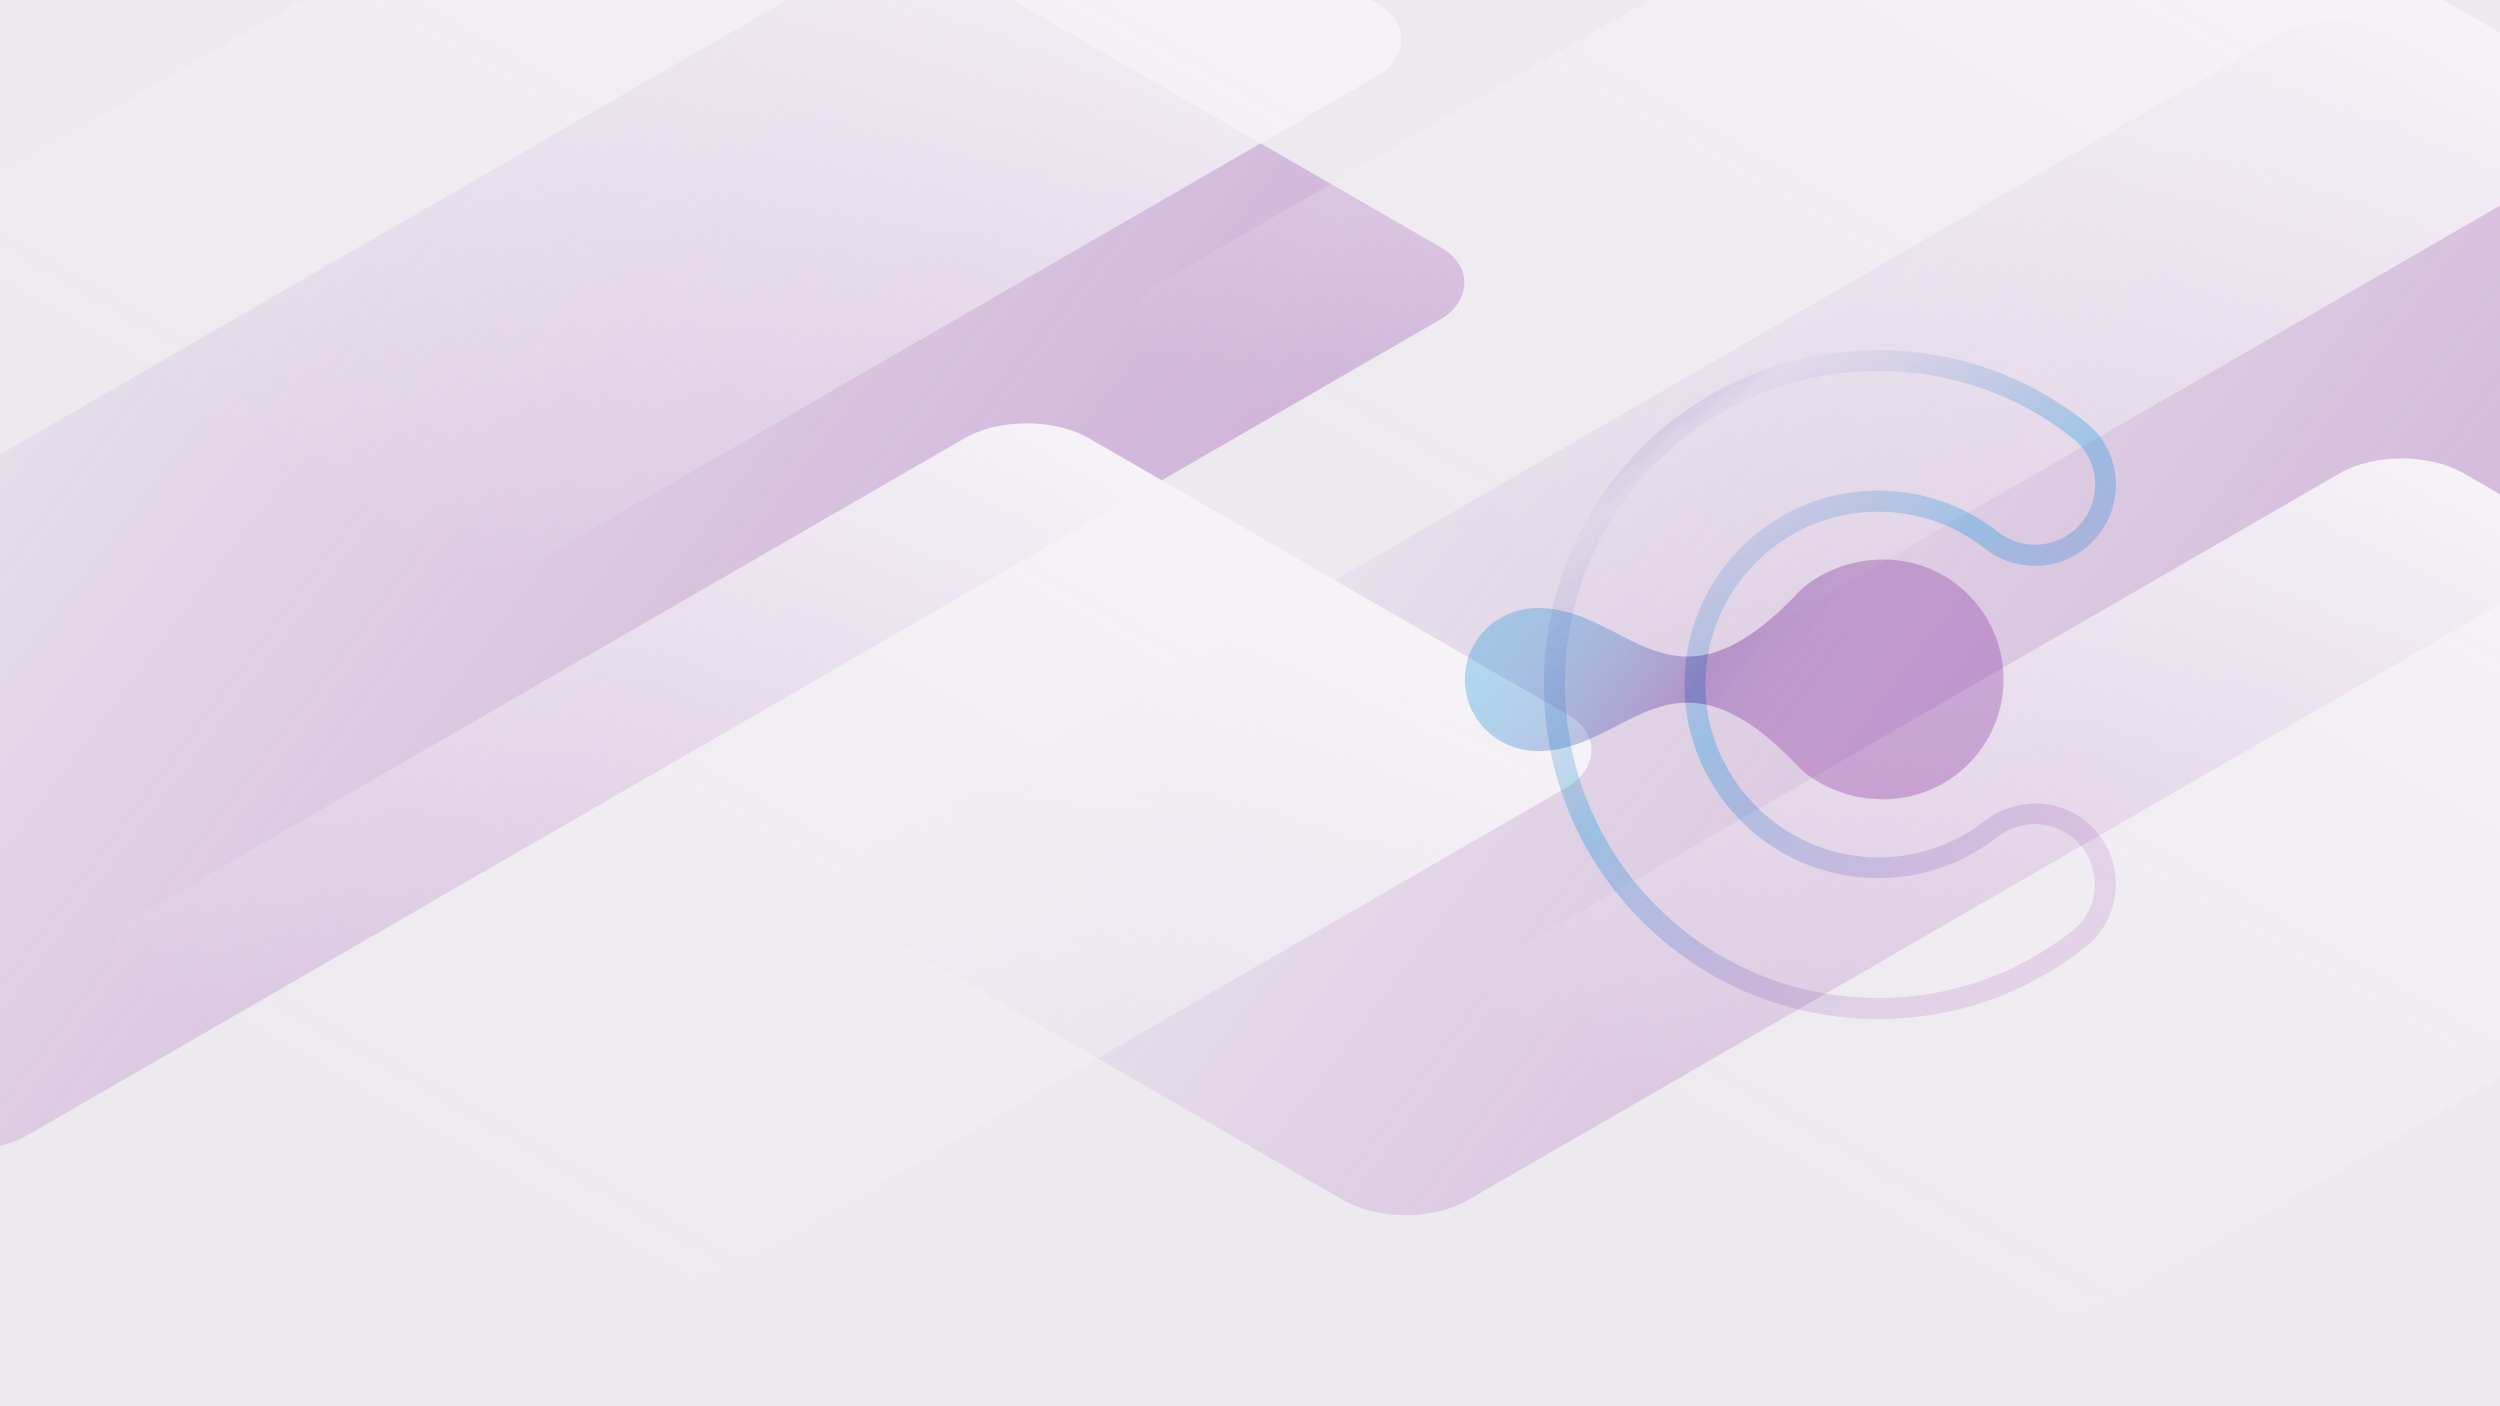
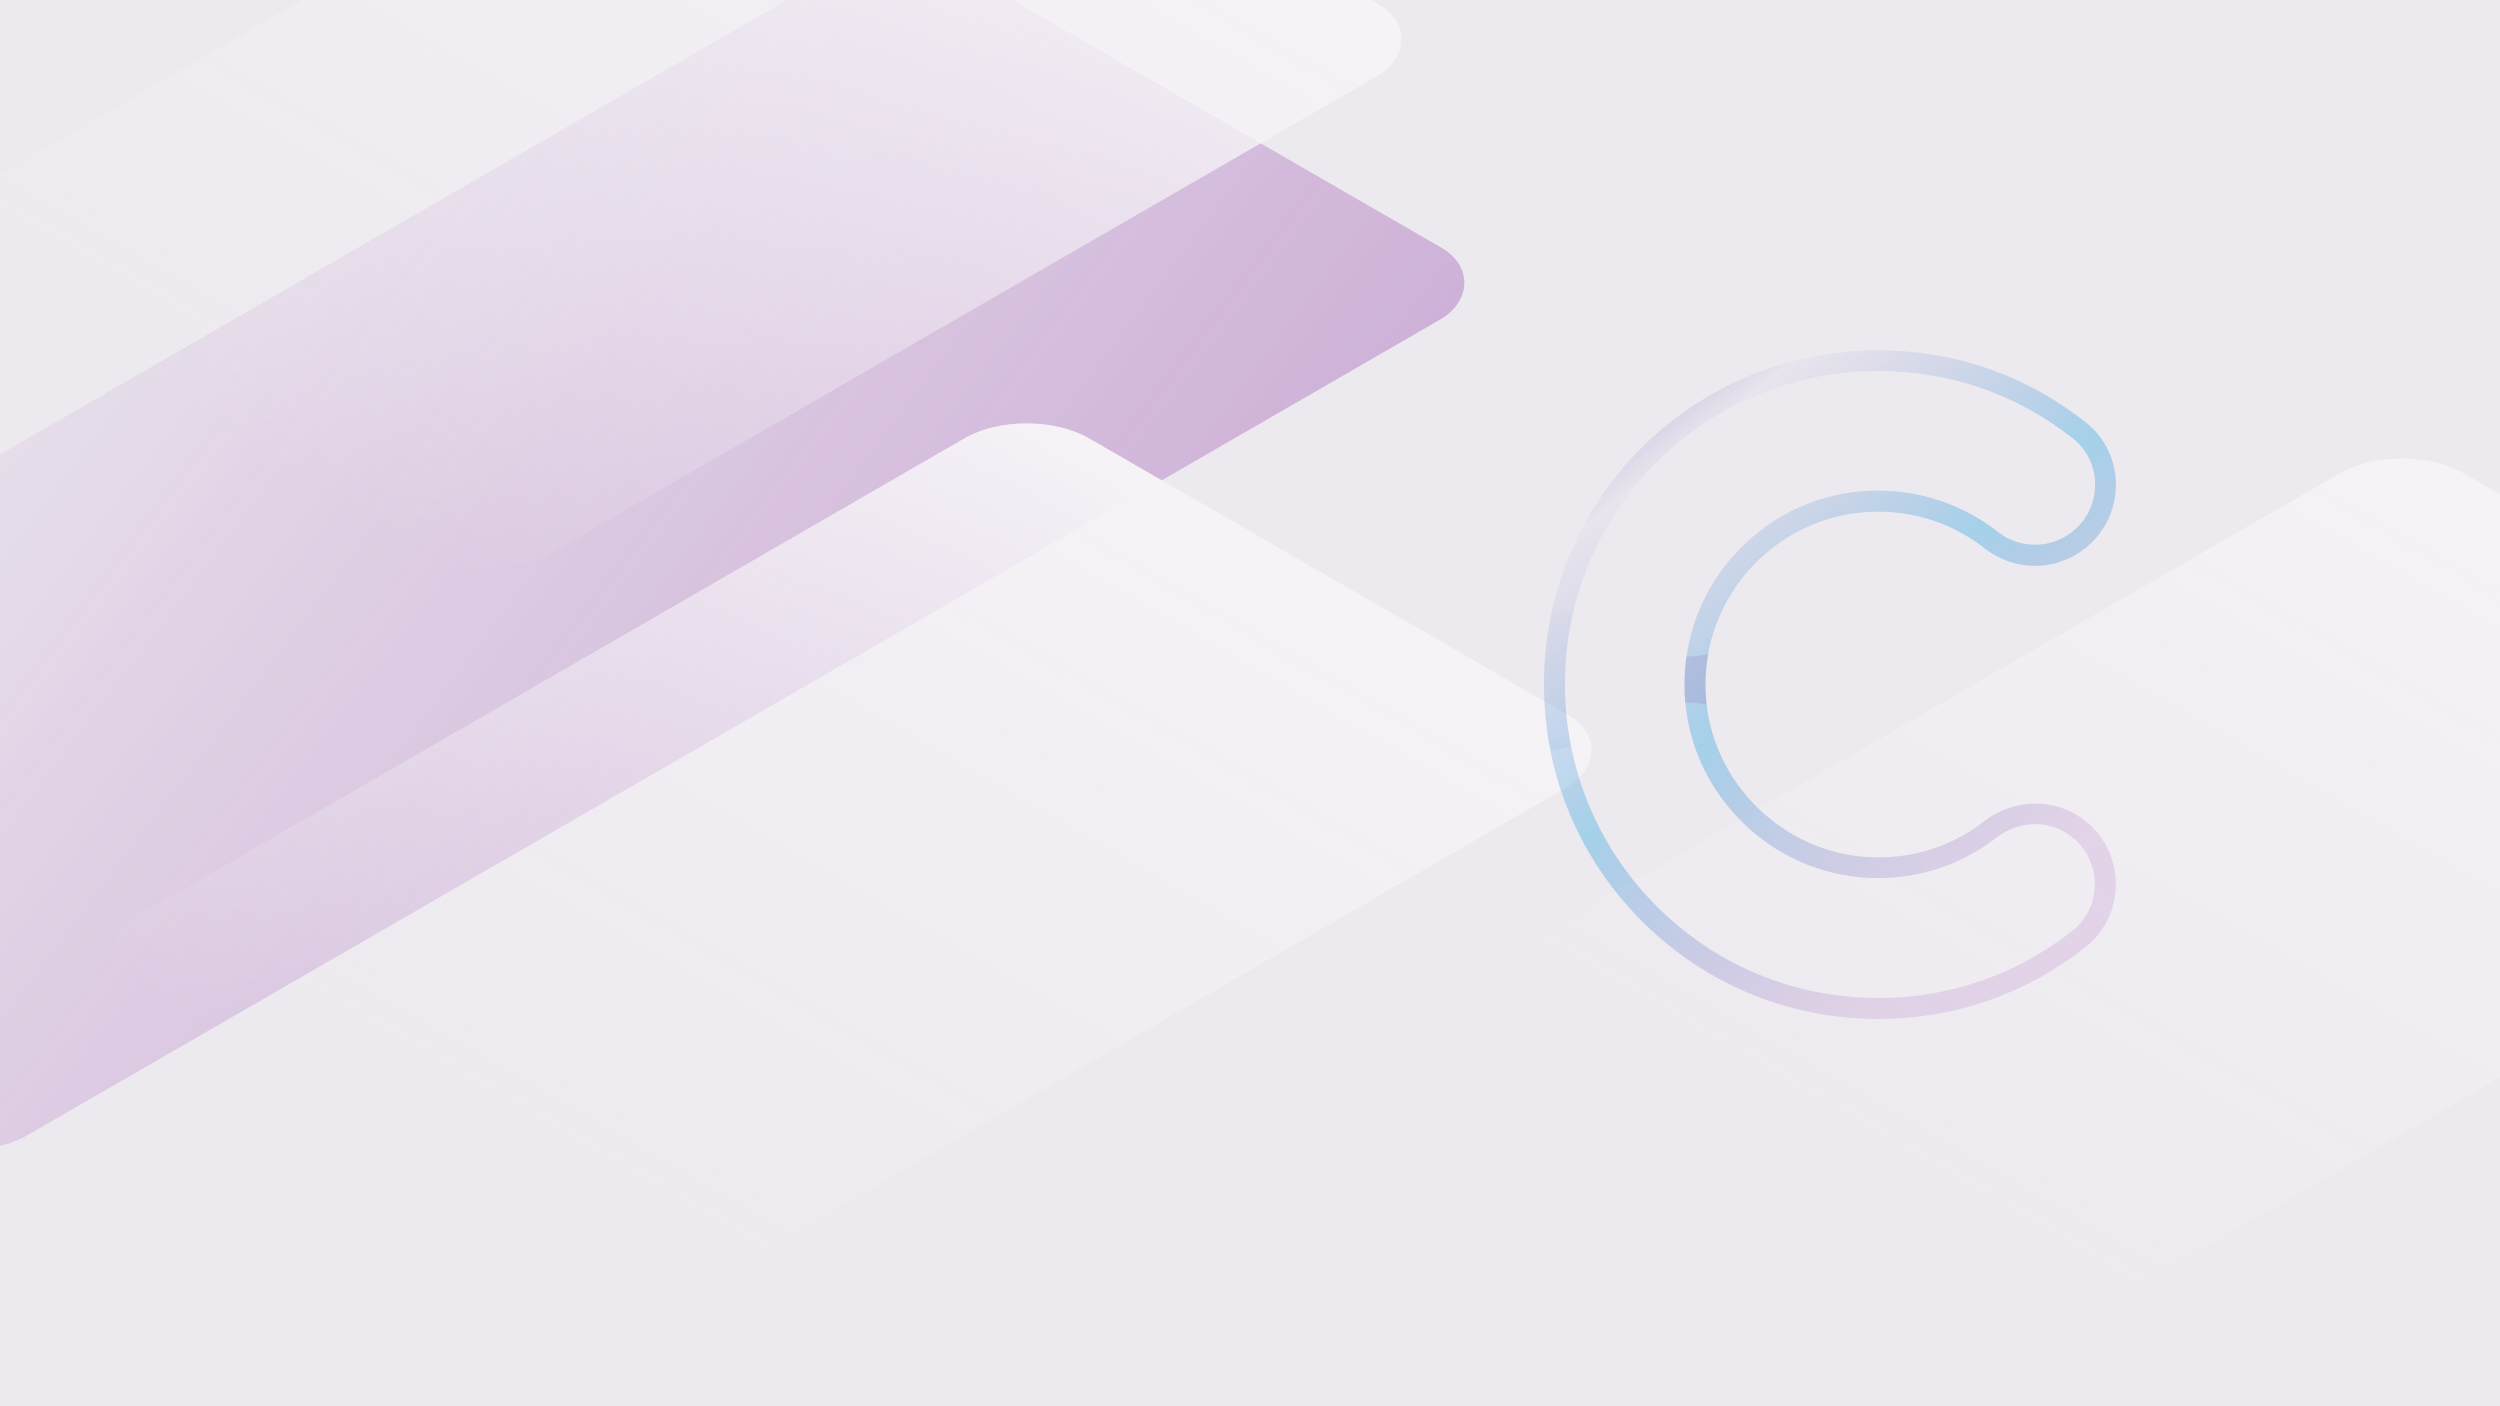
<svg xmlns="http://www.w3.org/2000/svg" viewBox="0 0 1920 1080" fill="none">
  <g id="bg-home" clip-path="url(#clip0_1076_0)">
    <rect width="1920" height="1080" fill="#EDEAEF" />
    <g id="bg-home-blur2" class="bg-home-blur2" filter="url(#filter0_f_1076_0)">
-       <rect width="535.102" height="1363.6" rx="55" transform="matrix(0.866 0.5 -0.866 0.5 1796.91 0)" fill="url(#paint0_linear_1076_0)" fill-opacity="0.3" />
-     </g>
+       </g>
    <g id="bg-home-blur1" class="bg-home-blur1" filter="url(#filter1_f_1076_0)">
      <rect width="535.102" height="1363.6" rx="55" transform="matrix(0.866 0.5 -0.866 0.5 690.911 -50)" fill="url(#paint1_linear_1076_0)" fill-opacity="0.3" />
    </g>
    <g id="bg-home-rect2" class="bg-home-rect2" filter="url(#filter2_b_1076_0)">
-       <rect width="535.102" height="843.545" rx="55" transform="matrix(0.866 0.5 -0.866 0.5 1571.53 -176)" fill="url(#paint2_linear_1076_0)" />
-     </g>
+       </g>
    <g id="bg-home-rect1" class="bg-home-rect1" filter="url(#filter3_b_1076_0)">
      <rect width="535.102" height="843.545" rx="55" transform="matrix(0.866 0.5 -0.866 0.5 788.531 309)" fill="url(#paint3_linear_1076_0)" />
    </g>
    <g id="bg-home-rect4" class="bg-home-rect4" filter="url(#filter4_b_1076_0)">
      <rect width="535.102" height="843.545" rx="55" transform="matrix(0.866 0.5 -0.866 0.5 1844.53 336)" fill="url(#paint4_linear_1076_0)" />
    </g>
    <g id="bg-home-rect3" class="bg-home-rect3" filter="url(#filter5_b_1076_0)">
      <rect width="535.102" height="843.545" rx="55" transform="matrix(0.866 0.5 -0.866 0.5 642.531 -237)" fill="url(#paint5_linear_1076_0)" />
    </g>
    <g id="Group 321">
-       <path id="contifica-hero" class="contifica-hero" d="M1382.2 453.913C1282.86 559.611 1251.16 465.733 1179.89 466.983C1149.55 467.552 1125 491.533 1125 521.878C1125 552.224 1149.66 576.204 1179.89 576.773C1251.04 578.136 1282.86 484.259 1382.2 589.843C1382.2 589.843 1404.93 613.824 1446.64 613.824C1497.44 613.824 1538.7 572.567 1538.7 521.764C1538.7 470.961 1497.44 429.705 1446.64 429.705C1404.81 429.819 1382.2 453.913 1382.2 453.913Z" fill="url(#paint6_linear_1076_0)" fill-opacity="0.3" />
      <path id="logo-contifica-c" d="M1597.91 627.804C1587.68 620.757 1575.75 617.121 1563.25 617.121C1549.15 617.121 1535.18 622.008 1523.81 630.759C1500.4 648.943 1472.32 658.49 1442.55 658.49C1440.16 658.49 1437.77 658.377 1435.27 658.263C1402.31 656.445 1372.42 642.352 1350.03 620.53C1326.39 597.458 1311.16 565.863 1309.91 531.085C1308.44 494.602 1321.62 460.051 1346.85 433.798C1352.53 427.888 1358.56 422.659 1365.04 418C1387.43 401.747 1414.25 392.996 1442.55 392.996C1472.55 392.996 1500.85 402.77 1524.38 421.296C1535.29 429.82 1548.93 434.593 1562.79 434.593C1575.41 434.593 1587.46 430.843 1597.91 423.682C1614.39 412.317 1624.28 394.36 1624.96 374.357C1625.64 354.695 1617.23 336.51 1602 324.463C1556.31 288.207 1501.19 269 1442.55 269C1351.4 269 1271.5 315.825 1225.92 387.086C1202.17 424.364 1187.62 468.348 1185.92 515.855V515.969C1185.8 520.515 1185.69 525.289 1185.8 530.176C1186.94 597.913 1214.1 661.332 1262.41 708.839C1310.71 756.46 1374.7 782.6 1442.55 782.6C1500.85 782.6 1555.86 763.506 1601.55 727.478C1617.01 715.203 1625.53 696.792 1624.96 677.016C1624.28 657.127 1614.51 639.169 1597.91 627.804ZM1591.55 714.863C1548.7 748.618 1497.22 766.461 1442.55 766.461C1376.52 766.461 1314.91 740.321 1269.11 692.7C1249.22 672.129 1233.43 648.375 1222.17 622.69C1209.56 593.935 1202.51 562.681 1201.94 530.63C1201.83 525.402 1201.83 520.742 1202.06 516.424C1204.33 455.505 1228.77 400.838 1267.64 359.923C1311.51 313.552 1373.67 284.911 1442.66 284.911C1497.56 284.911 1549.27 302.869 1592.12 336.851C1603.37 345.716 1609.5 359.127 1609.05 373.675C1608.48 388.563 1601.21 401.861 1588.93 410.271C1581.2 415.613 1572.23 418.341 1562.91 418.341C1552.45 418.341 1542.56 414.931 1534.38 408.453C1508.35 387.995 1475.73 376.743 1442.55 376.743C1411.41 376.743 1381.86 386.177 1357.08 403.679C1349.35 409.135 1341.96 415.386 1335.26 422.432C1307.41 451.414 1292.64 489.601 1293.78 529.835V531.426C1295.14 568.363 1310.37 603.368 1336.51 629.85C1337.42 630.759 1338.33 631.668 1339.12 632.464C1364.92 657.468 1398.56 672.242 1434.25 674.175C1436.98 674.288 1439.71 674.402 1442.32 674.402C1475.62 674.402 1507.1 663.605 1533.36 643.261C1541.99 636.555 1552.45 632.918 1563.02 632.918C1572.23 632.918 1580.98 635.646 1588.71 640.874C1600.87 649.284 1608.14 662.582 1608.71 677.243C1609.39 692.132 1603.03 705.77 1591.55 714.863Z" fill="url(#paint7_linear_1076_0)" fill-opacity="0.5" />
      <path id="logo-contifica-sobreposicao-externa" d="M1201.83 530.743C1201.72 525.515 1201.72 520.855 1201.94 516.537C1202.51 500.966 1204.56 485.964 1207.85 471.303C1202.85 469.711 1197.62 468.461 1192.28 467.779C1188.76 483.236 1186.6 499.261 1185.92 515.741V515.855C1185.8 520.401 1185.69 525.174 1185.8 530.061C1186.03 545.746 1187.74 561.202 1190.81 576.318C1196.26 575.636 1201.49 574.5 1206.6 573.022C1203.76 559.157 1202.17 545.064 1201.83 530.743Z" fill="url(#paint8_linear_1076_0)" fill-opacity="0.1" />
      <path id="logo-contifica-sobreposicao-interna" d="M1295.25 504.149C1294 512.56 1293.43 521.197 1293.66 529.949V531.54C1293.78 534.267 1294 536.995 1294.23 539.609C1299.57 539.496 1305.03 539.95 1310.82 541.2C1310.37 537.791 1310.14 534.381 1309.91 530.858C1309.57 521.084 1310.26 511.537 1311.85 502.104C1306.16 503.695 1300.59 504.263 1295.25 504.149Z" fill="url(#paint9_linear_1076_0)" fill-opacity="0.1" />
    </g>
  </g>
  <defs>
    <filter id="filter0_f_1076_0" x="393.902" y="-233.891" width="2088.52" height="1417.13" filterUnits="userSpaceOnUse" color-interpolation-filters="sRGB">
      <feFlood flood-opacity="0" result="BackgroundImageFix" />
      <feBlend mode="normal" in="SourceGraphic" in2="BackgroundImageFix" result="shape" />
      <feGaussianBlur stdDeviation="125" result="effect1_foregroundBlur_1076_0" />
    </filter>
    <filter id="filter1_f_1076_0" x="-712.098" y="-283.891" width="2088.52" height="1417.13" filterUnits="userSpaceOnUse" color-interpolation-filters="sRGB">
      <feFlood flood-opacity="0" result="BackgroundImageFix" />
      <feBlend mode="normal" in="SourceGraphic" in2="BackgroundImageFix" result="shape" />
      <feGaussianBlur stdDeviation="125" result="effect1_foregroundBlur_1076_0" />
    </filter>
    <filter id="filter2_b_1076_0" x="850.902" y="-177.891" width="1174.14" height="693.105" filterUnits="userSpaceOnUse" color-interpolation-filters="sRGB">
      <feFlood flood-opacity="0" result="BackgroundImageFix" />
      <feGaussianBlur in="BackgroundImageFix" stdDeviation="9" />
      <feComposite in2="SourceAlpha" operator="in" result="effect1_backgroundBlur_1076_0" />
      <feBlend mode="normal" in="SourceGraphic" in2="effect1_backgroundBlur_1076_0" result="shape" />
    </filter>
    <filter id="filter3_b_1076_0" x="67.902" y="307.109" width="1174.14" height="693.105" filterUnits="userSpaceOnUse" color-interpolation-filters="sRGB">
      <feFlood flood-opacity="0" result="BackgroundImageFix" />
      <feGaussianBlur in="BackgroundImageFix" stdDeviation="9" />
      <feComposite in2="SourceAlpha" operator="in" result="effect1_backgroundBlur_1076_0" />
      <feBlend mode="normal" in="SourceGraphic" in2="effect1_backgroundBlur_1076_0" result="shape" />
    </filter>
    <filter id="filter4_b_1076_0" x="1123.9" y="334.109" width="1174.14" height="693.105" filterUnits="userSpaceOnUse" color-interpolation-filters="sRGB">
      <feFlood flood-opacity="0" result="BackgroundImageFix" />
      <feGaussianBlur in="BackgroundImageFix" stdDeviation="9" />
      <feComposite in2="SourceAlpha" operator="in" result="effect1_backgroundBlur_1076_0" />
      <feBlend mode="normal" in="SourceGraphic" in2="effect1_backgroundBlur_1076_0" result="shape" />
    </filter>
    <filter id="filter5_b_1076_0" x="-78.098" y="-238.891" width="1174.14" height="693.105" filterUnits="userSpaceOnUse" color-interpolation-filters="sRGB">
      <feFlood flood-opacity="0" result="BackgroundImageFix" />
      <feGaussianBlur in="BackgroundImageFix" stdDeviation="9" />
      <feComposite in2="SourceAlpha" operator="in" result="effect1_backgroundBlur_1076_0" />
      <feBlend mode="normal" in="SourceGraphic" in2="effect1_backgroundBlur_1076_0" result="shape" />
    </filter>
    <linearGradient id="paint0_linear_1076_0" x1="535.102" y1="0" x2="-392.29" y2="363.927" gradientUnits="userSpaceOnUse">
      <stop stop-color="#8429A0" />
      <stop offset="1" stop-color="#8429A0" stop-opacity="0" />
    </linearGradient>
    <linearGradient id="paint1_linear_1076_0" x1="535.102" y1="0" x2="-392.29" y2="363.927" gradientUnits="userSpaceOnUse">
      <stop stop-color="#8429A0" />
      <stop offset="1" stop-color="#8429A0" stop-opacity="0" />
    </linearGradient>
    <linearGradient id="paint2_linear_1076_0" x1="267.551" y1="0" x2="267.551" y2="843.545" gradientUnits="userSpaceOnUse">
      <stop stop-color="#F6F3F7" />
      <stop offset="1" stop-color="#F3F0F5" stop-opacity="0" />
    </linearGradient>
    <linearGradient id="paint3_linear_1076_0" x1="267.551" y1="0" x2="267.551" y2="843.545" gradientUnits="userSpaceOnUse">
      <stop stop-color="#F6F3F7" />
      <stop offset="1" stop-color="#F3F0F5" stop-opacity="0" />
    </linearGradient>
    <linearGradient id="paint4_linear_1076_0" x1="267.551" y1="0" x2="267.551" y2="843.545" gradientUnits="userSpaceOnUse">
      <stop stop-color="#F6F3F7" />
      <stop offset="1" stop-color="#F3F0F5" stop-opacity="0" />
    </linearGradient>
    <linearGradient id="paint5_linear_1076_0" x1="267.551" y1="0" x2="267.551" y2="843.545" gradientUnits="userSpaceOnUse">
      <stop stop-color="#F6F3F7" />
      <stop offset="1" stop-color="#F3F0F5" stop-opacity="0" />
    </linearGradient>
    <linearGradient id="paint6_linear_1076_0" x1="1145.73" y1="383.244" x2="1465.36" y2="604.525" gradientUnits="userSpaceOnUse">
      <stop offset="0.009" stop-color="#0C9CDE" />
      <stop offset="0.121" stop-color="#0D99DC" />
      <stop offset="0.208" stop-color="#128FD6" />
      <stop offset="0.285" stop-color="#197FCD" />
      <stop offset="0.357" stop-color="#2468BF" />
      <stop offset="0.426" stop-color="#314AAE" />
      <stop offset="0.491" stop-color="#422698" />
      <stop offset="0.547" stop-color="#530082" />
      <stop offset="0.568" stop-color="#5D0888" />
      <stop offset="0.617" stop-color="#6E1592" />
      <stop offset="0.678" stop-color="#791F99" />
      <stop offset="0.763" stop-color="#80249D" />
      <stop offset="1" stop-color="#82269E" />
    </linearGradient>
    <linearGradient id="paint7_linear_1076_0" x1="1557.88" y1="675.82" x2="1222.97" y2="252.309" gradientUnits="userSpaceOnUse">
      <stop stop-color="#82269E" stop-opacity="0.26" />
      <stop offset="0.439" stop-color="#0C9CDE" stop-opacity="0.65" />
      <stop offset="0.786" stop-color="#5850B5" stop-opacity="0.07" />
      <stop offset="1" stop-color="#82269E" />
    </linearGradient>
    <linearGradient id="paint8_linear_1076_0" x1="1411.23" y1="791.789" x2="1076.32" y2="368.278" gradientUnits="userSpaceOnUse">
      <stop stop-color="#0C9CDE" />
      <stop offset="0.439" stop-color="#0C9CDE" />
      <stop offset="0.786" stop-color="#5850B5" stop-opacity="0" />
      <stop offset="1" stop-color="#82269E" />
    </linearGradient>
    <linearGradient id="paint9_linear_1076_0" x1="1131.22" y1="402.017" x2="1452.75" y2="624.616" gradientUnits="userSpaceOnUse">
      <stop offset="0.009" stop-color="#0C9CDE" />
      <stop offset="0.521" stop-color="#530082" />
      <stop offset="1" stop-color="#82269E" />
    </linearGradient>
    <clipPath id="clip0_1076_0">
      <rect width="1920" height="1080" fill="white" />
    </clipPath>
  </defs>
</svg>